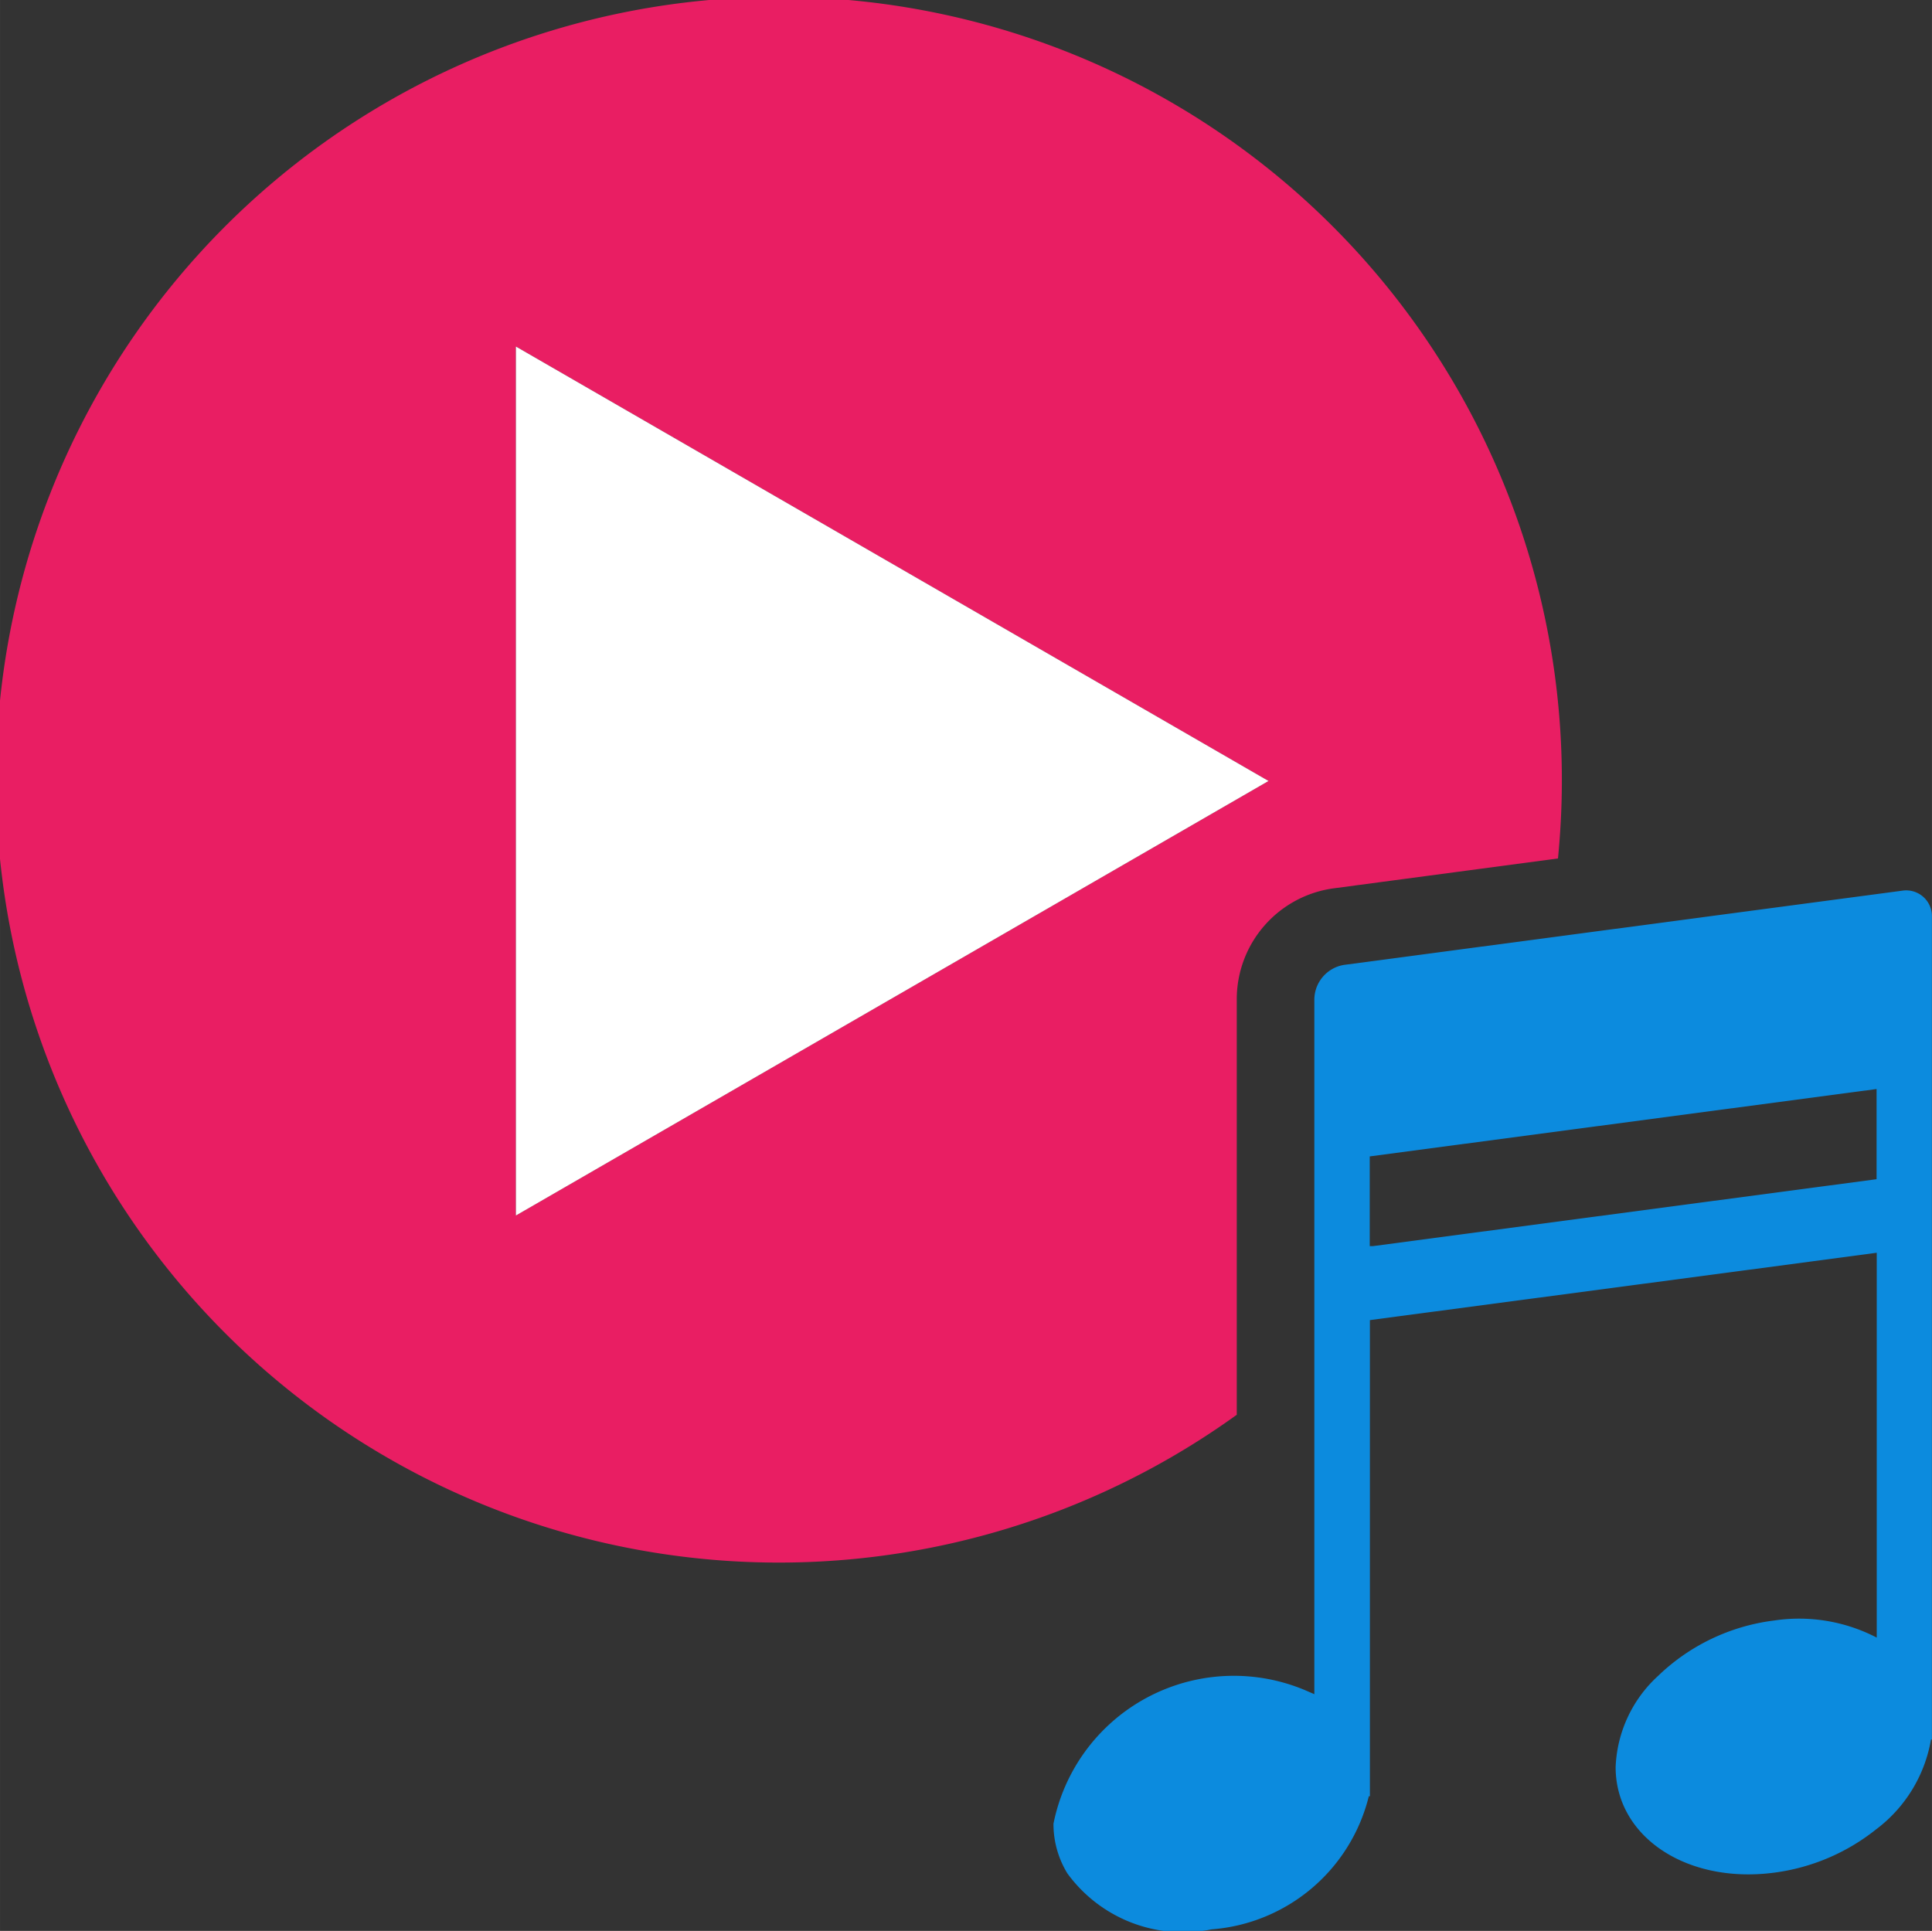
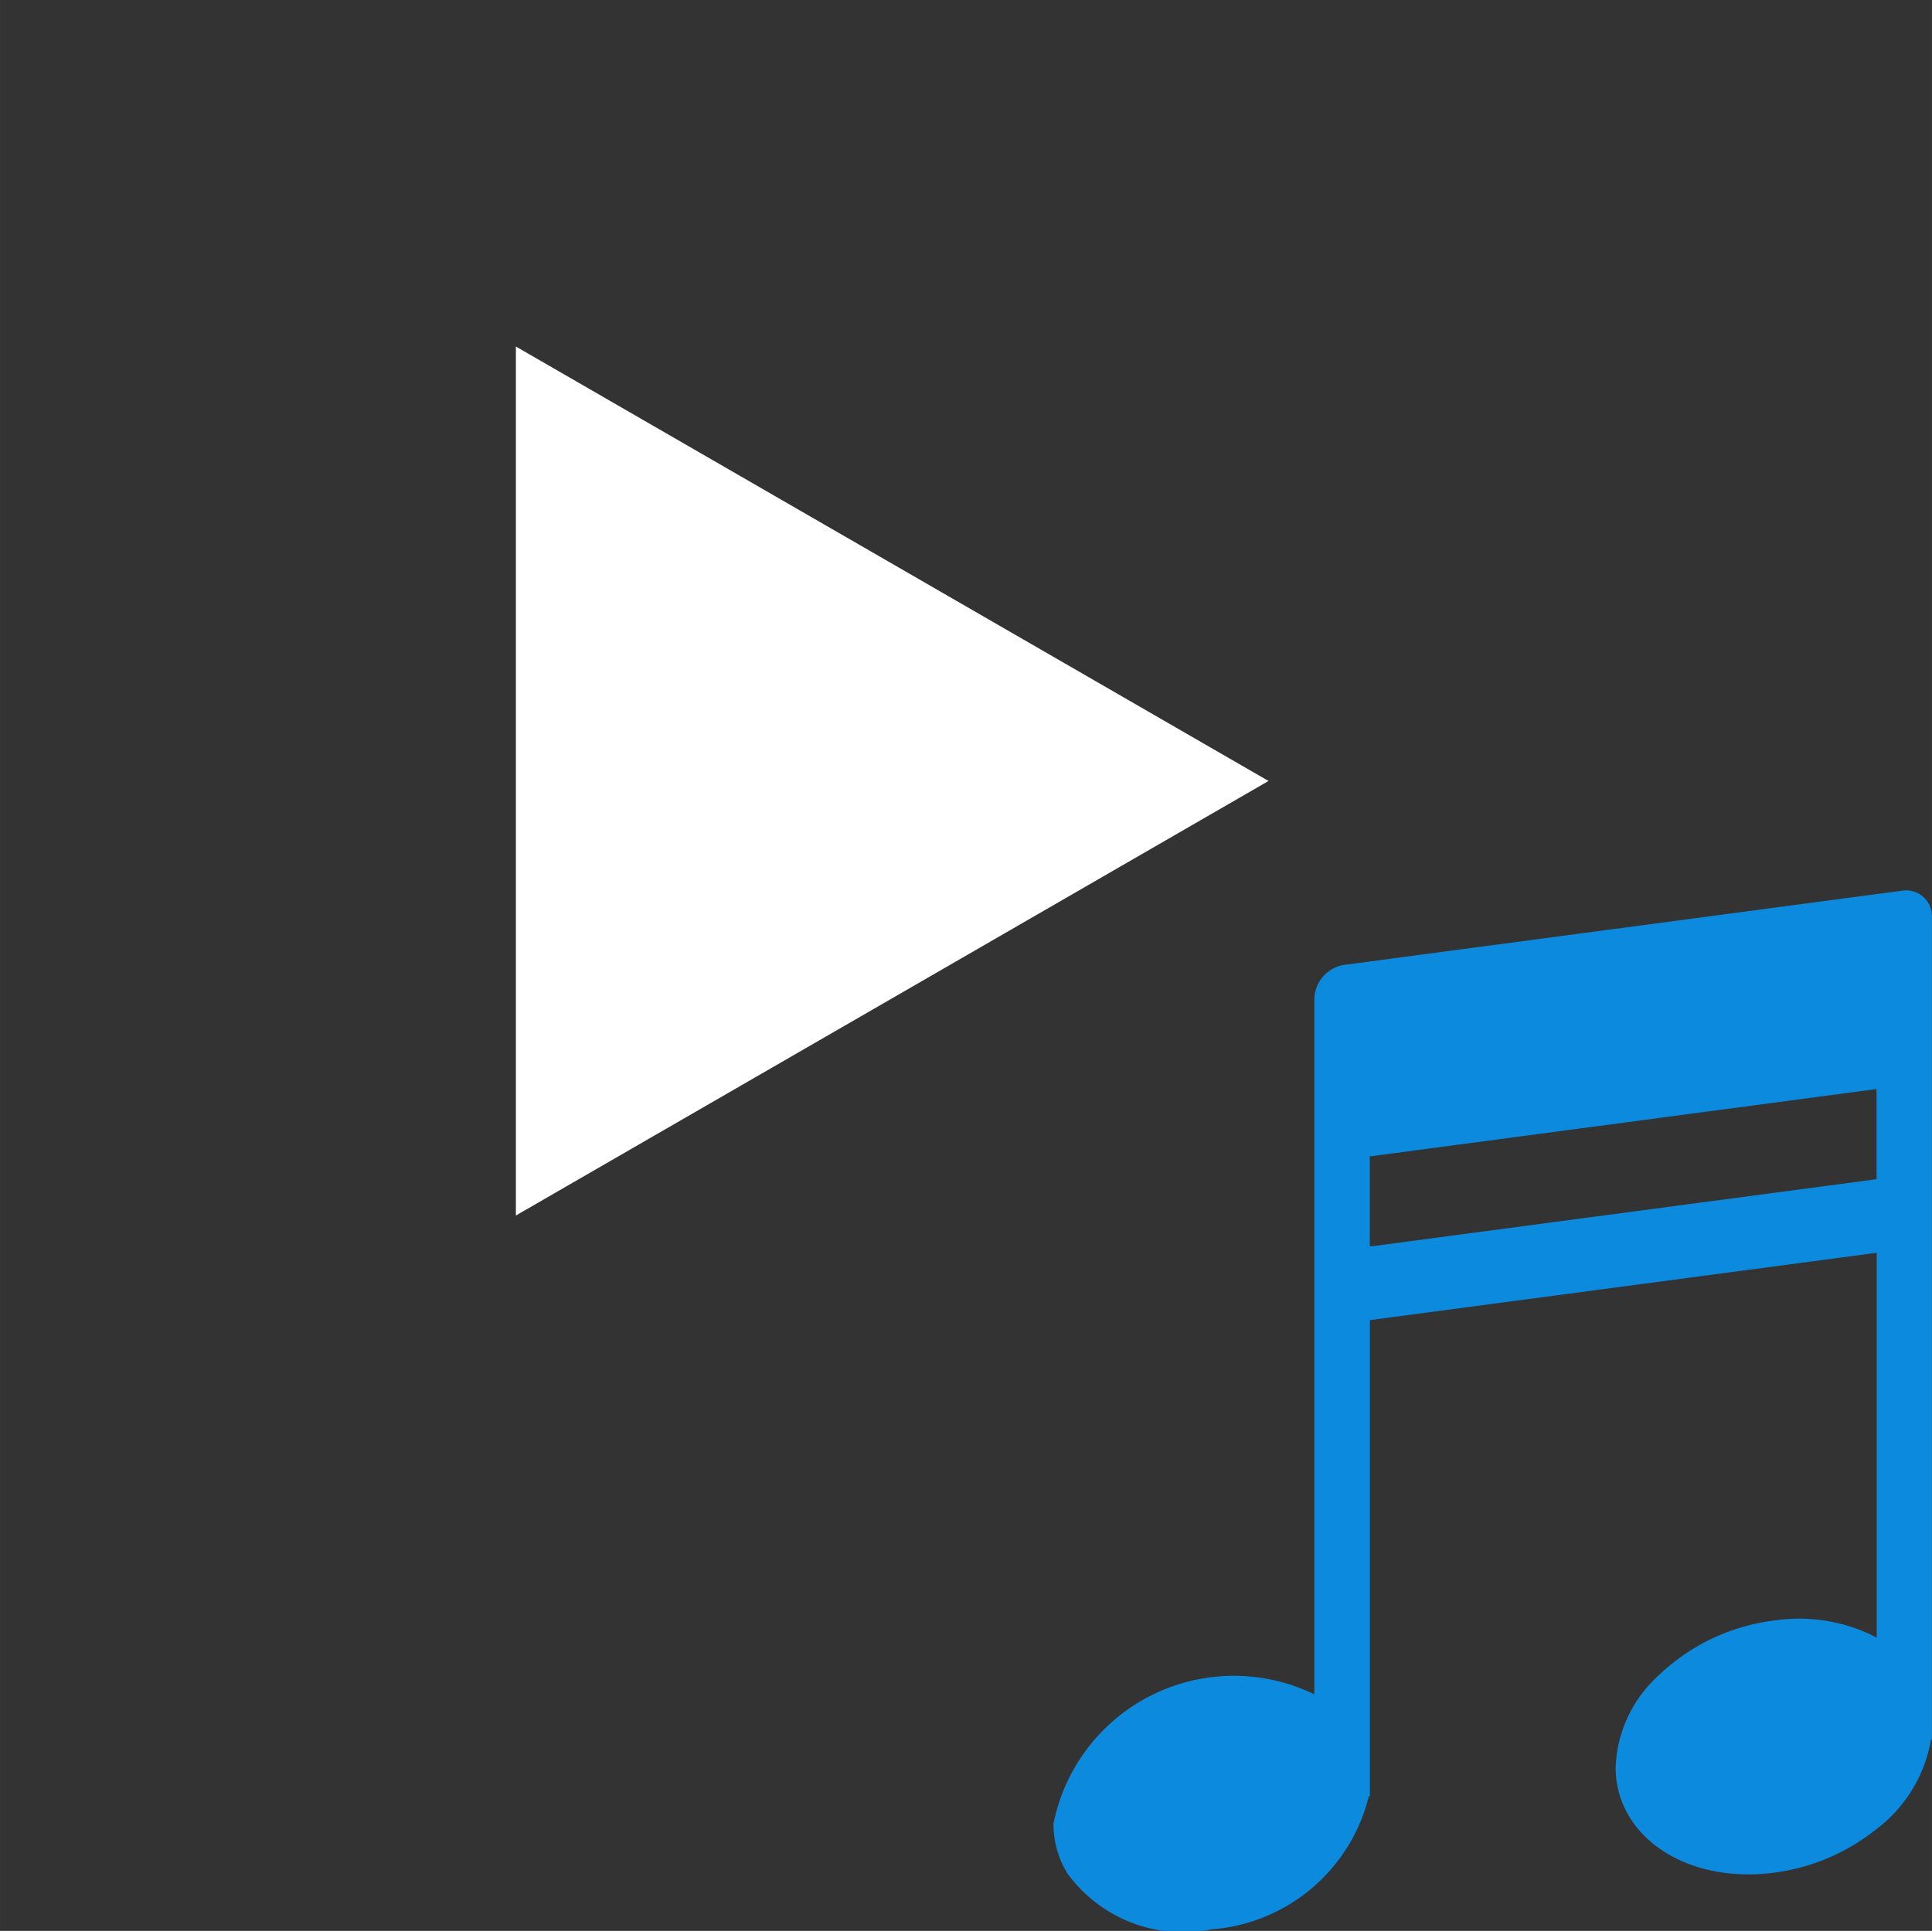
<svg xmlns="http://www.w3.org/2000/svg" width="8.82mm" height="8.816mm" viewBox="0 0 25.002 24.991">
  <rect x="0" y="0" width="25.002" height="24.991" fill="#333333" stroke="none" />
  <defs>
    <style>.cls-1{fill:#e91e63;}.cls-2{fill:#fff;}.cls-3{fill:#0c8bde;}</style>
  </defs>
  <g id="ezo">
    <g id="レイヤー_38" data-name="レイヤー 38">
-       <path class="cls-1" d="M44.934,25.858l2.9-.386c.032-.33.05-.664.05-1a10.132,10.132,0,1,0-4.207,8.2V27.289A1.449,1.449,0,0,1,44.934,25.858ZM34.348,30.092V18.846l9.739,5.623Z" transform="translate(-27.672 -14.361)" />
      <polygon class="cls-2" points="6.676 4.485 6.676 15.732 16.416 10.108 6.676 4.485" />
      <path class="cls-3" d="M52.288,25.889l-7.221.96a.458.458,0,0,0-.386.44v9c-.022-.012-.047-.02-.07-.031a2.38,2.38,0,0,0-3.306,1.707,1.224,1.224,0,0,0,.18.643,1.852,1.852,0,0,0,1.866.724,2.273,2.273,0,0,0,2.035-1.723H45.4V31.447l.381-.051,5.307-.705.871-.116v4.981a2.18,2.18,0,0,0-1.33-.221,2.63,2.63,0,0,0-1.5.717,1.686,1.686,0,0,0-.549,1.18c0,.9.916,1.513,2.046,1.367a2.664,2.664,0,0,0,1.322-.559,1.843,1.843,0,0,0,.713-1.164h.012V26.227A.333.333,0,0,0,52.288,25.889Zm-6.848,4.6-.042,0V29.328l6.559-.872v1.167Z" transform="translate(-27.672 -14.361)" />
    </g>
  </g>
</svg>